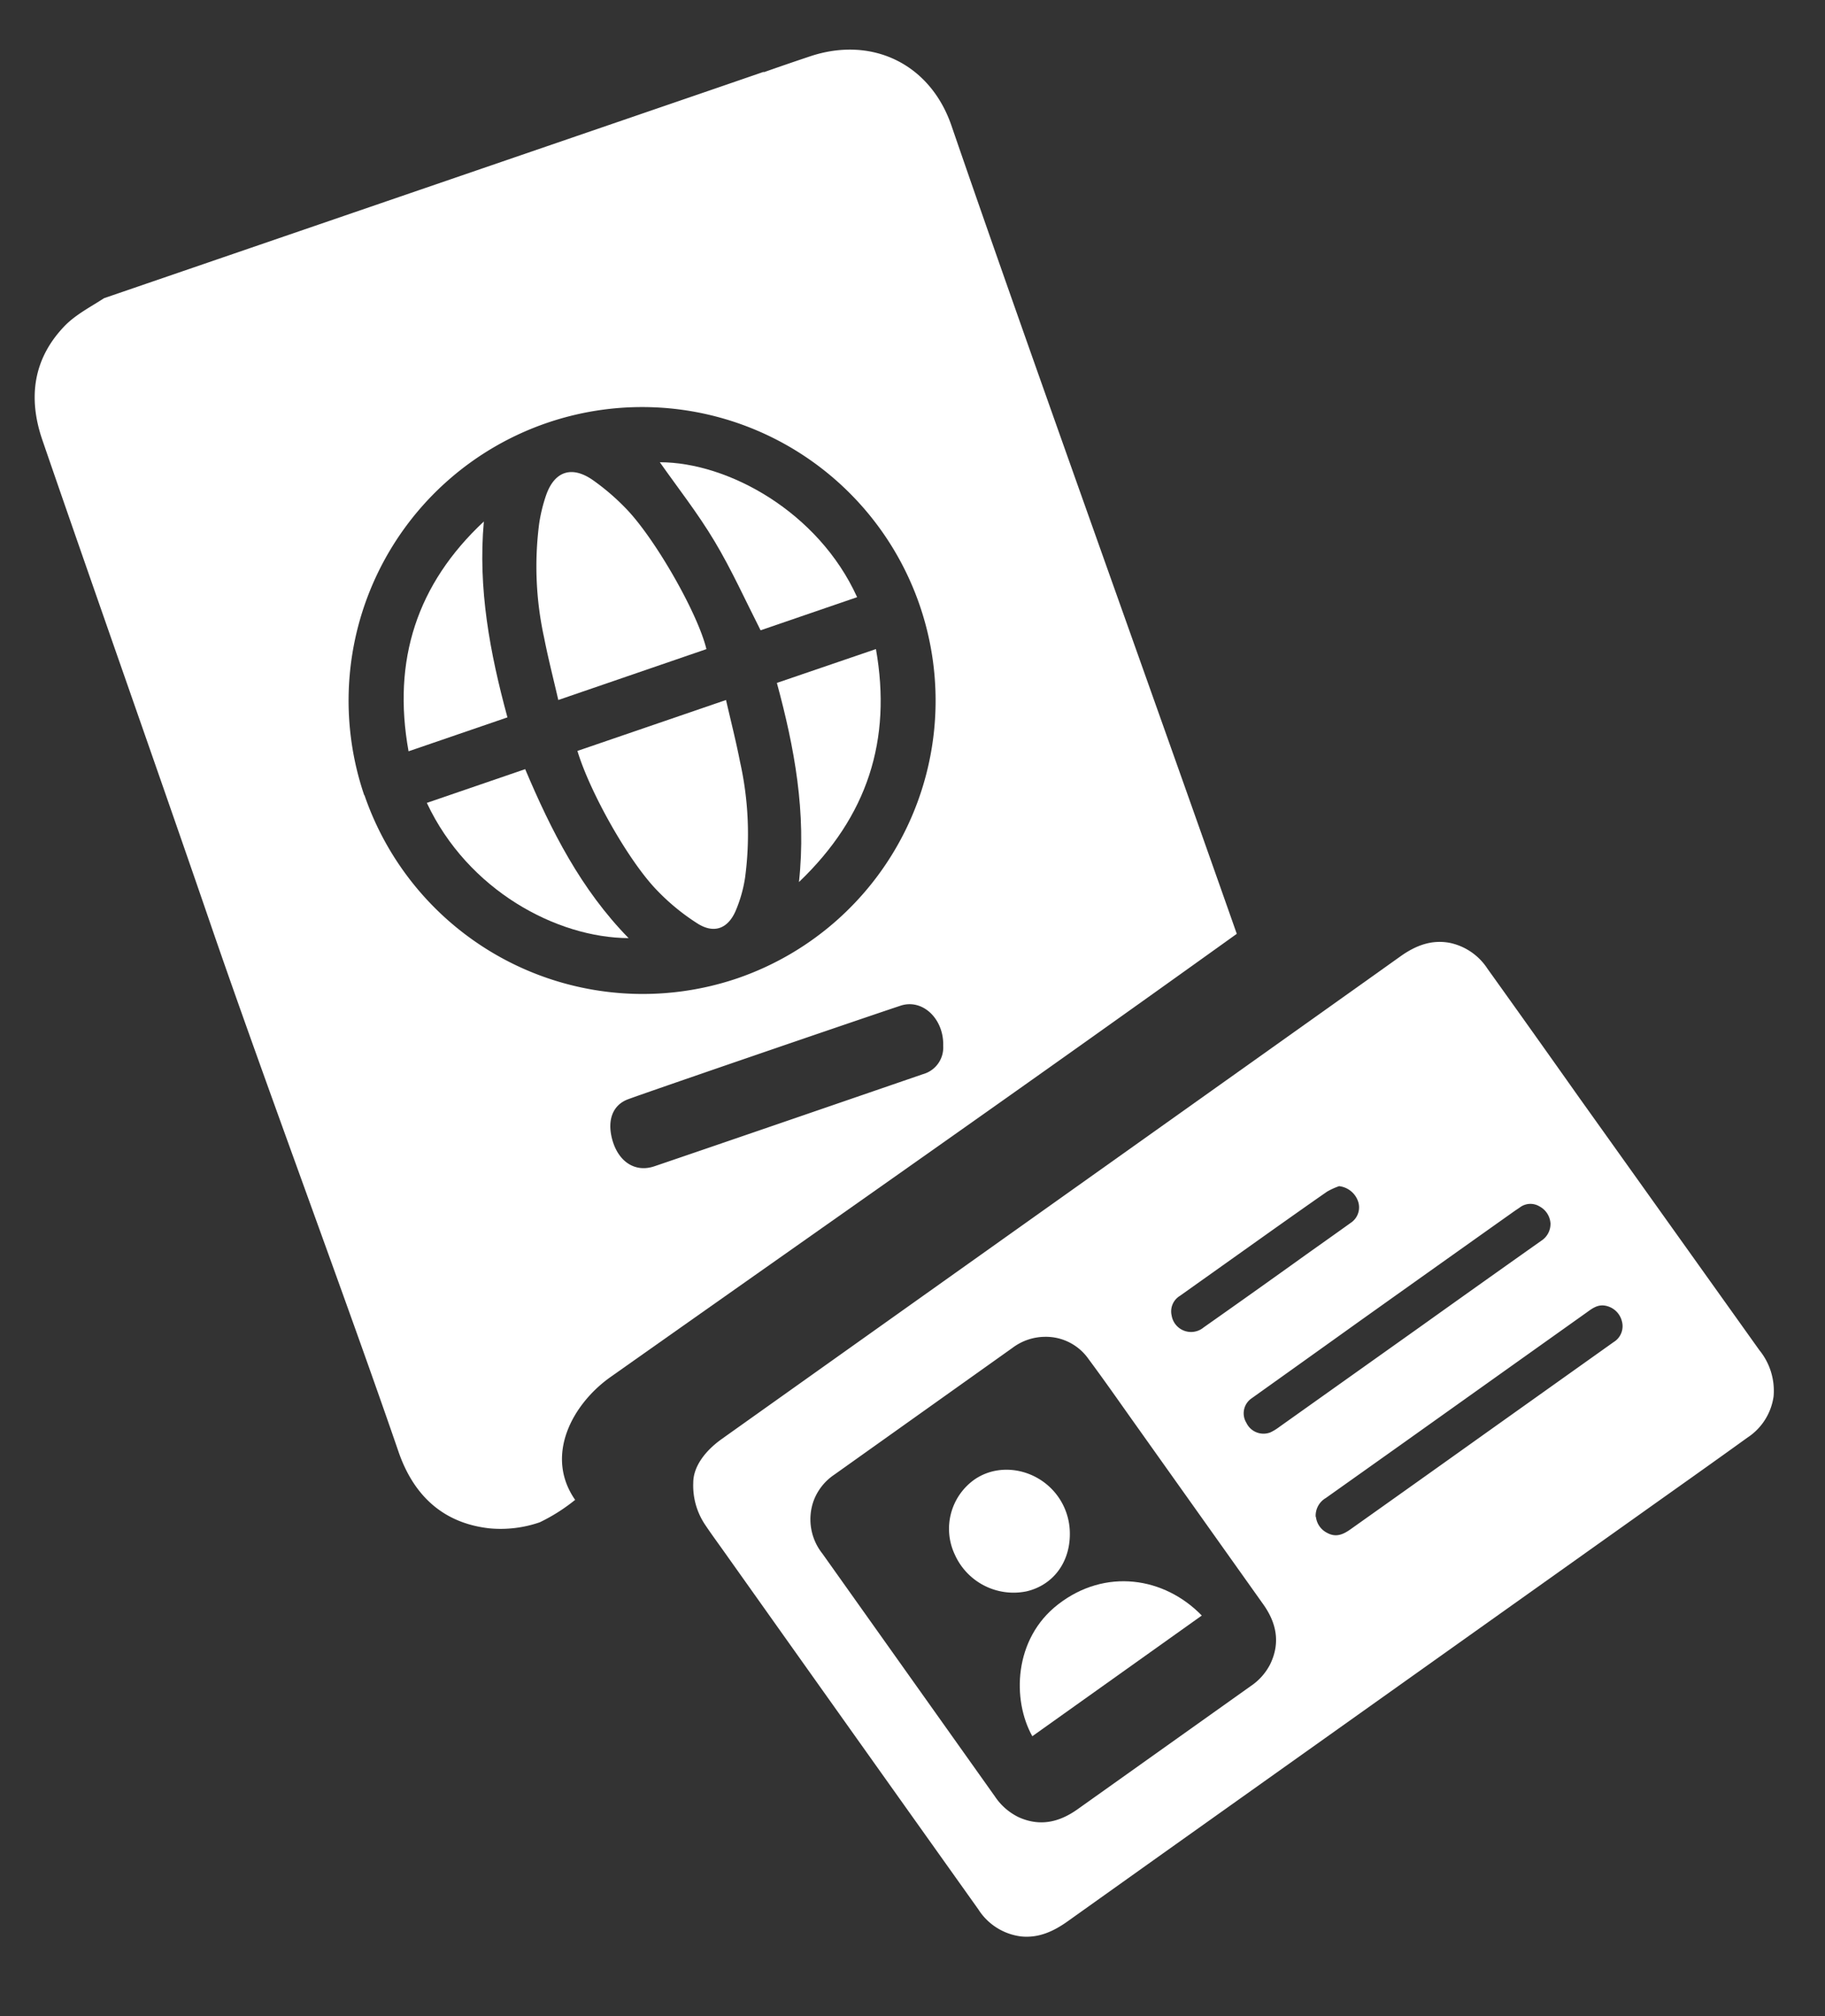
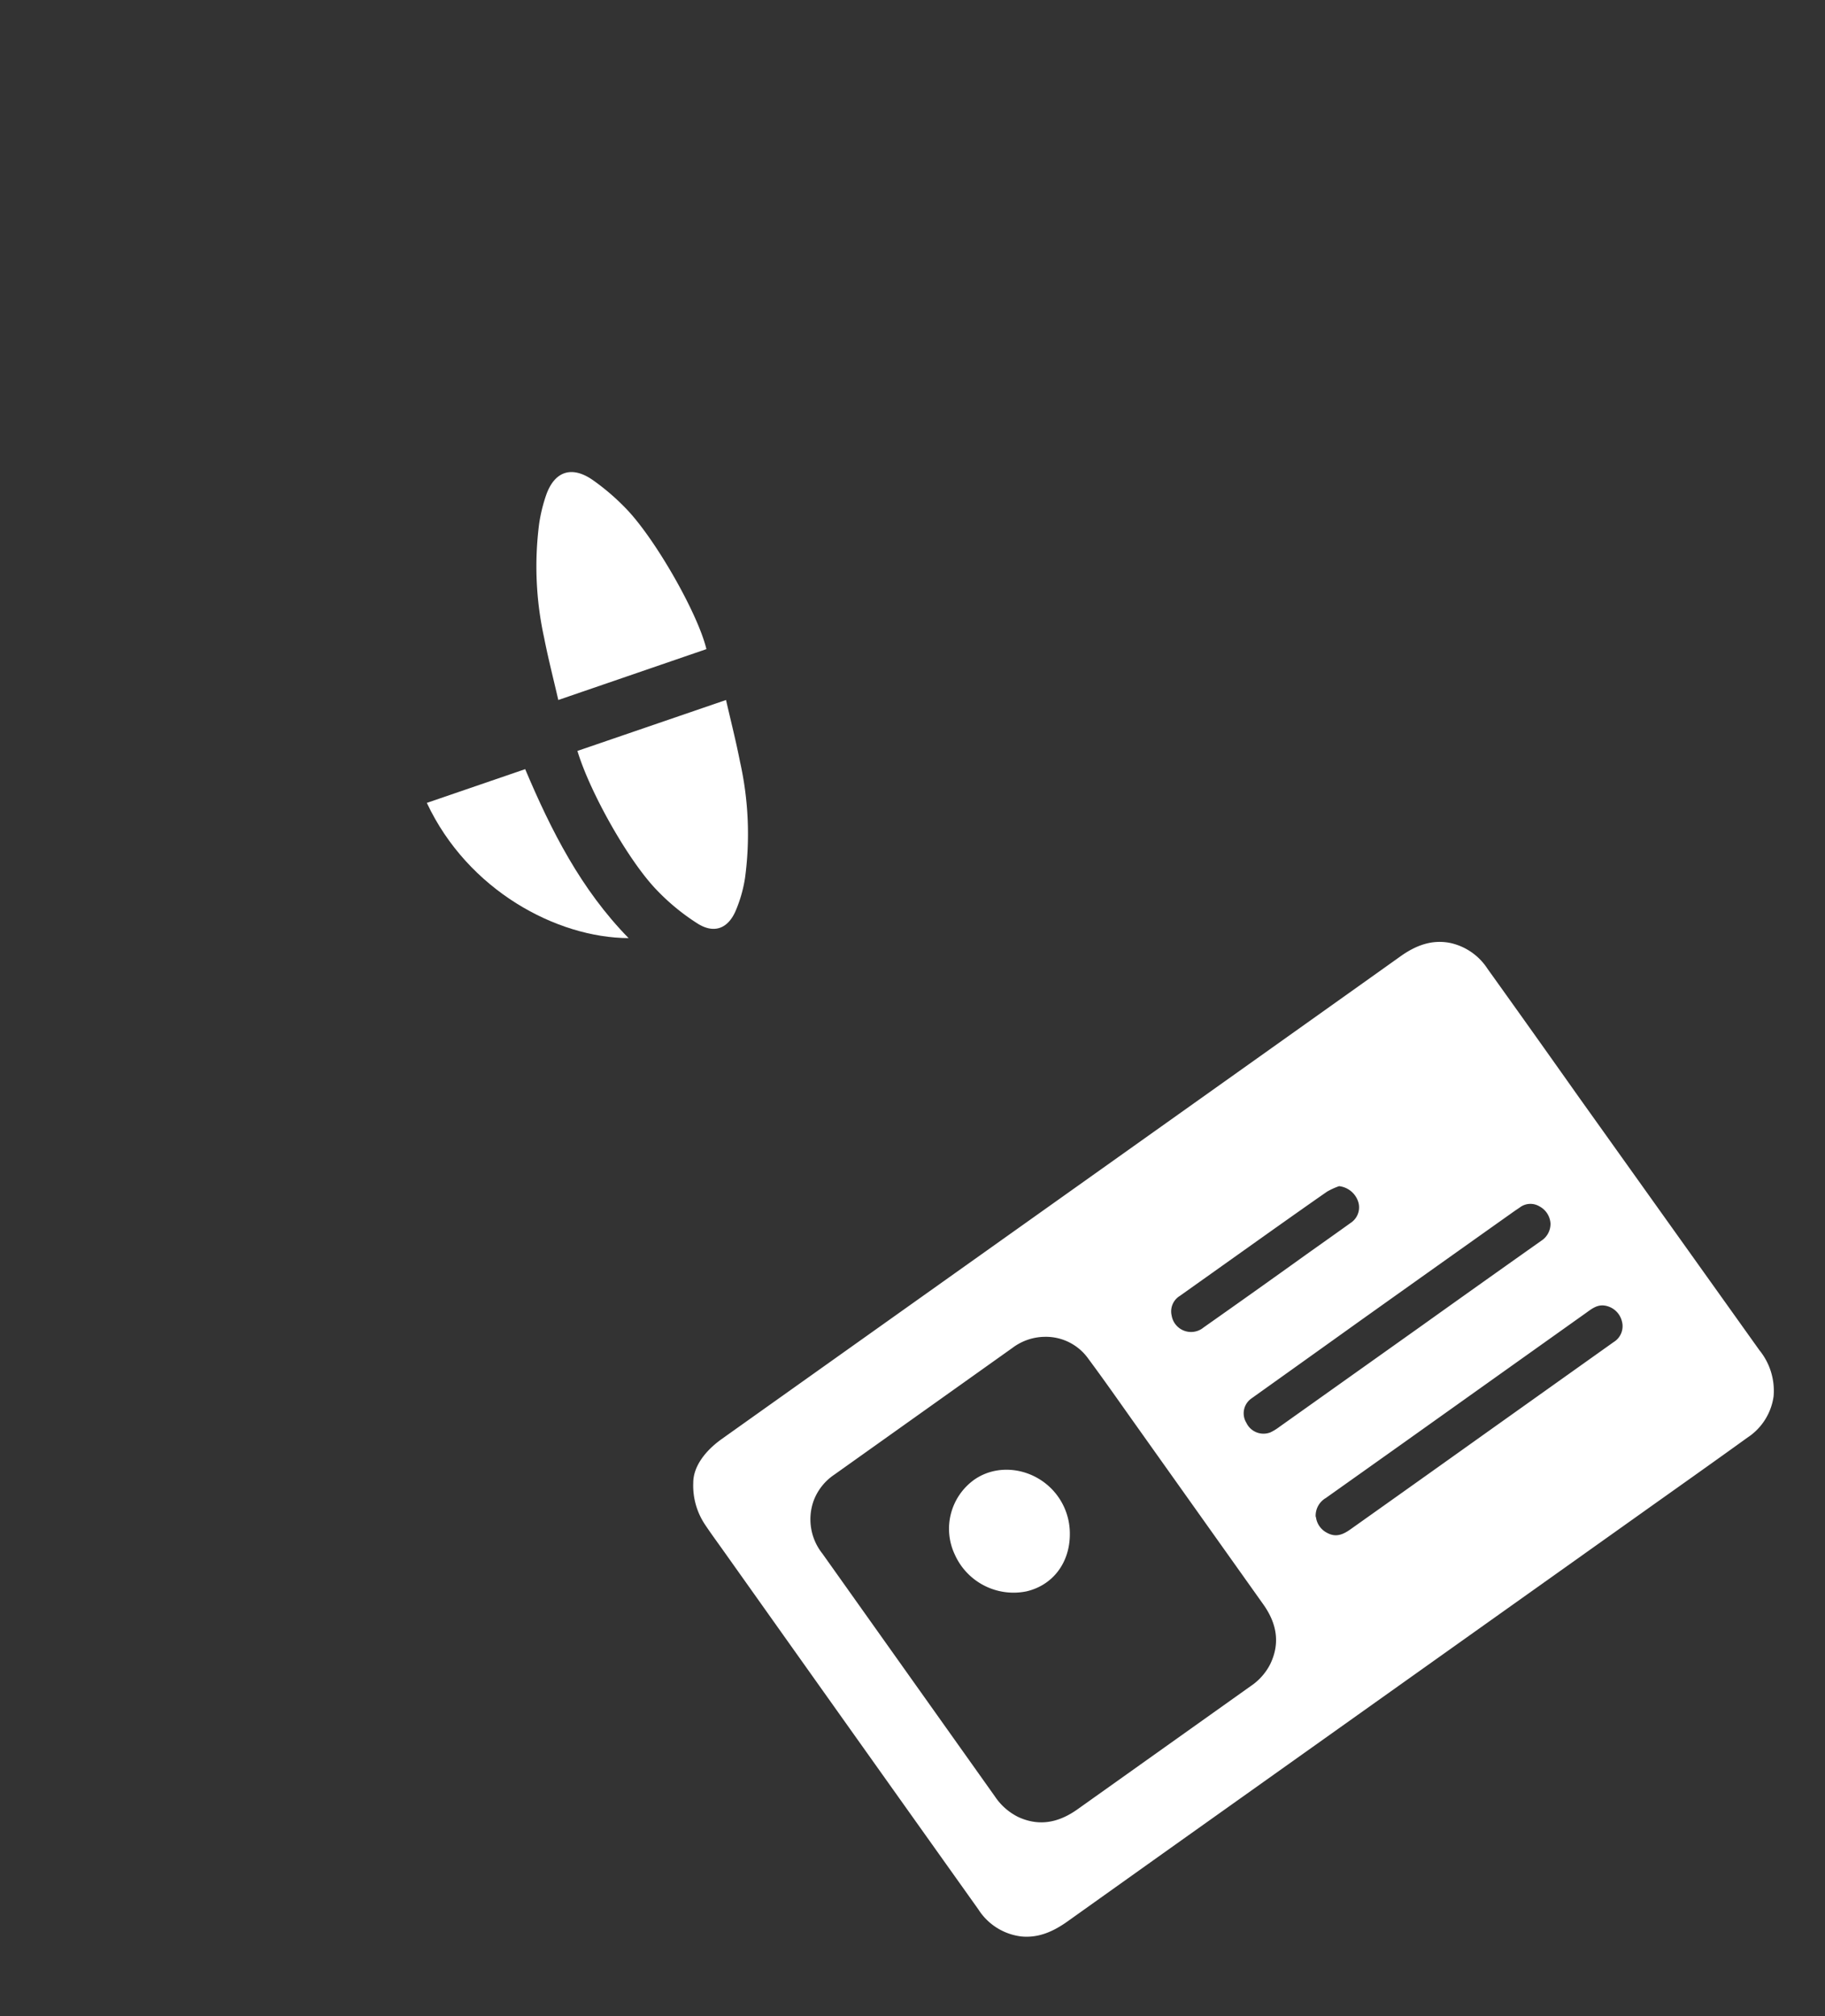
<svg xmlns="http://www.w3.org/2000/svg" viewBox="0 0 302.5 334.1">
  <rect x="0" y="0" width="302.5" height="334.1" fill="#333333" stroke="none" />
  <defs>
    <style>.cls-1{fill:#fff;}</style>
  </defs>
  <g id="Calque_2" data-name="Calque 2">
-     <path class="cls-1" d="M101.2,228.19C143.05,198.66,168,181.28,205,154.75c-15.48-44-34.7-97.3-47.3-133.95-3.52-10.23-13.18-14.89-23.44-11.46-2.48.83-5,1.69-7.66,2.63l0-.07-8.34,2.87-101,34.64C15,50.87,12.54,52.14,10.73,54,5.53,59.39,4.61,65.84,7,72.85c7.43,21.65,20.58,58.93,28,80.59,8.62,25.12,22.42,62,31.05,87.12,2.49,7.24,7.37,11.85,15.08,12.71a19.85,19.85,0,0,0,8.33-1,29.82,29.82,0,0,0,5.87-3.72C90.23,241.22,94.86,232.67,101.2,228.19ZM153,178c-5.82,2-35.5,12.21-44.53,15.27-3.2,1.09-6-.76-7-4.47-.85-3.19.08-5.7,2.67-6.65,4.35-1.59,37.64-13,45.12-15.49,3.66-1.22,7.22,2.19,7.08,6.66A4.58,4.58,0,0,1,153,178Zm-92.62-46.2a48.65,48.65,0,1,1,61.85,30.32A48.76,48.76,0,0,1,60.41,131.77Z" />
    <path class="cls-1" d="M117.09,107.57,92.54,116c-.81-3.52-1.68-6.9-2.35-10.32a55.19,55.19,0,0,1-.82-18.92A26.57,26.57,0,0,1,90.54,82c1.39-3.89,4.19-4.85,7.63-2.51A37.8,37.8,0,0,1,103.49,84C108.37,88.85,115.65,101.57,117.09,107.57Z" />
    <path class="cls-1" d="M95.71,124.44,120.34,116c.8,3.48,1.66,6.86,2.33,10.28a54.8,54.8,0,0,1,.83,19.15,22.73,22.73,0,0,1-1.58,5.55c-1.28,2.91-3.54,3.77-6.24,2.1a36.2,36.2,0,0,1-6.7-5.46C104.22,142.77,97.79,131.32,95.71,124.44Z" />
-     <path class="cls-1" d="M80.2,86.42c-1,11.1,1,21.76,3.91,32.46L67.72,124.5C65,109.44,69.09,96.79,80.2,86.42Z" />
-     <path class="cls-1" d="M109.37,76.6c11.29,0,26.28,8.21,32.7,22.36l-16,5.49c-2.54-5-4.79-10-7.61-14.72S112.34,80.83,109.37,76.6Z" />
    <path class="cls-1" d="M70.75,133.05l16.3-5.59c4.31,10.19,9.24,19.93,17.14,28C92.3,155.41,77.55,147.56,70.75,133.05Z" />
-     <path class="cls-1" d="M145.19,107.56c2.66,15.06-1.38,27.73-12.76,38.61,1.25-11.54-.74-22.24-3.66-33Z" />
    <path class="cls-1" d="M114.91,245.72c0-2.63,1.89-5.24,4.73-7.26,12.12-8.63,98-69.64,112.52-80,2.48-1.76,5.15-2.82,8.26-2.19a9.87,9.87,0,0,1,6.14,4.27q7.53,10.51,15,21.08l30.06,42.12a10.66,10.66,0,0,1,2.36,7.64,9.77,9.77,0,0,1-4.35,6.86c-5.86,4.23-11.77,8.4-17.66,12.59l-79.25,56.34L176.9,318.44c-2.28,1.61-4.71,2.74-7.61,2.46a9.82,9.82,0,0,1-7.14-4.51q-21.28-29.88-42.51-59.79c-.93-1.3-1.87-2.59-2.76-3.92A11.62,11.62,0,0,1,114.91,245.72Zm58.3-24.19a9.06,9.06,0,0,0-5.36,1.81l-29.6,21.06a9,9,0,0,0-3.42,4.39,9.12,9.12,0,0,0,1.48,8.66l28.61,40.26a9.93,9.93,0,0,0,3.89,3.41c3.55,1.62,6.78.86,9.83-1.32l28.67-20.39a9.64,9.64,0,0,0,3.22-3.61c1.72-3.53,1.07-6.82-1.12-9.91l-20.95-29.47c-2.68-3.76-5.31-7.55-8.07-11.26A8.62,8.62,0,0,0,173.21,221.53ZM257,202.73a3.45,3.45,0,0,0-1.84-2.82,2.9,2.9,0,0,0-3.28.21l-.79.53q-12.83,9.1-25.64,18.22-9,6.44-18.07,12.91a3,3,0,0,0-.79,4,3.14,3.14,0,0,0,4,1.58,8.65,8.65,0,0,0,1.48-.91l23.29-16.55q10-7.14,20.1-14.28A3.33,3.33,0,0,0,257,202.73Zm-38.88,48.64a3.4,3.4,0,0,0,1.84,2.64c1.5.83,2.71.26,3.93-.61q11.28-8,22.58-16.06,10.5-7.47,21-14.94a3.07,3.07,0,0,0,1.38-3.39,3.47,3.47,0,0,0-2.9-2.66c-1.25-.17-2.15.57-3.06,1.22q-15,10.67-30,21.35-6.57,4.67-13.14,9.33A3.38,3.38,0,0,0,218.08,251.37Zm3.85-54.81a11.57,11.57,0,0,0-2,.91c-3,2.08-6,4.21-9,6.33l-15.39,10.94a3,3,0,0,0-1.38,3.24,3.26,3.26,0,0,0,5.3,2q8.53-6,17-12.08c2.46-1.75,4.93-3.49,7.38-5.25a3.07,3.07,0,0,0,1.21-3.61A3.78,3.78,0,0,0,221.93,196.56Z" />
-     <path class="cls-1" d="M199.2,267.72l-28.09,20c-3.36-6-3.12-16.12,4.26-21.84C183.19,259.8,193,261.32,199.2,267.72Z" />
    <path class="cls-1" d="M177.33,254.23c0,4.75-2.82,8.46-7.18,9.48a10.67,10.67,0,0,1-11.89-6.1,10,10,0,0,1,3.25-12.42c4.71-3.26,11.55-1.46,14.48,3.79A10.58,10.58,0,0,1,177.33,254.23Z" />
  </g>
</svg>